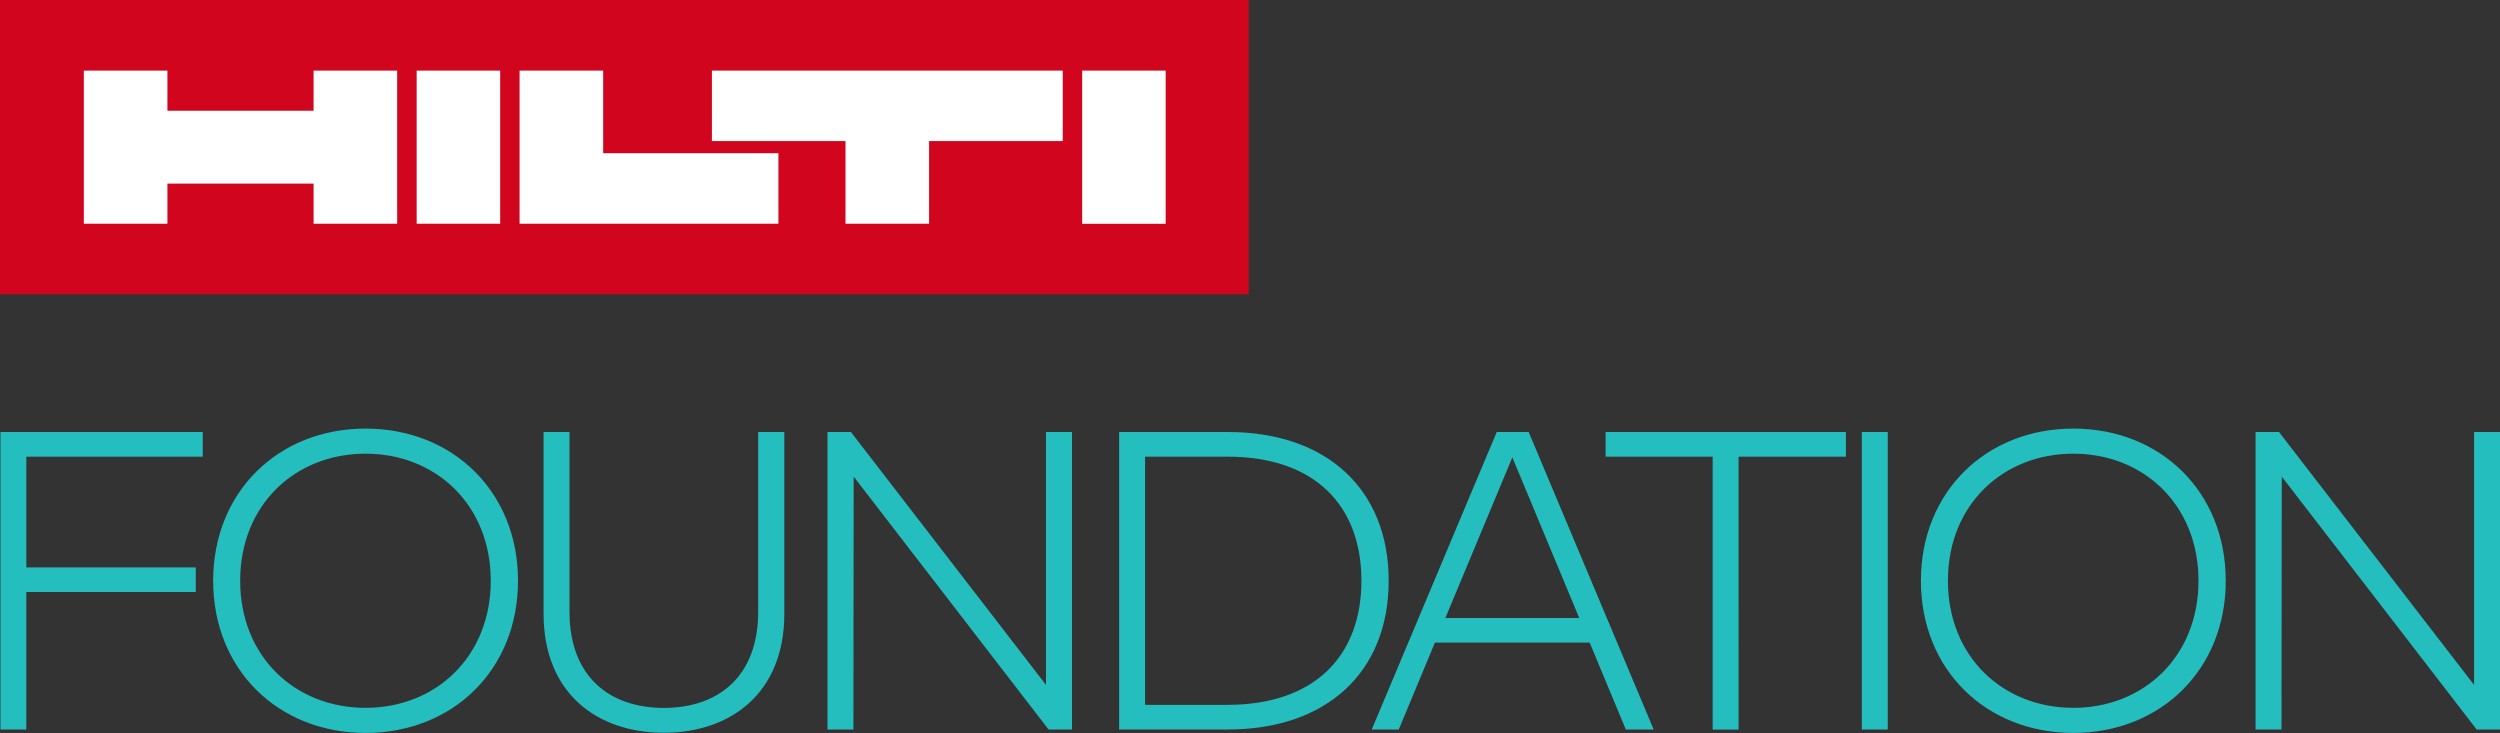
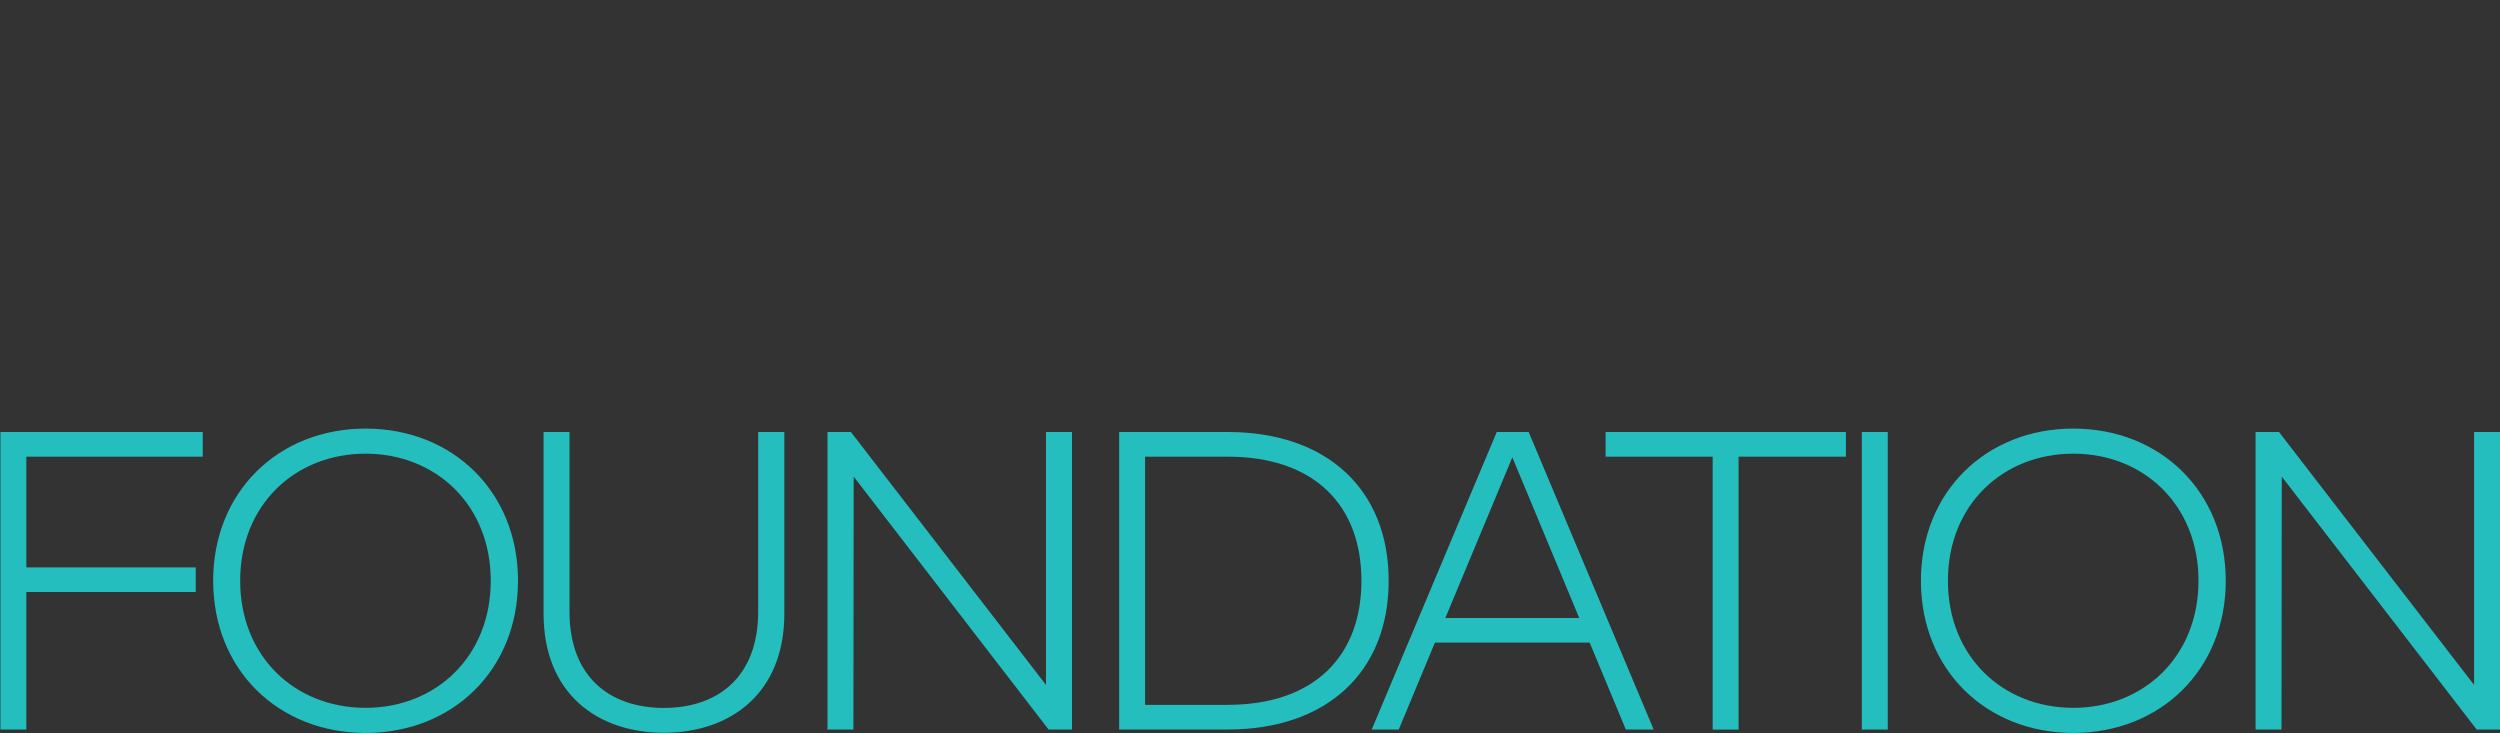
<svg xmlns="http://www.w3.org/2000/svg" xml:space="preserve" viewBox="0 0 300 88">
  <rect x="0" y="0" width="300" height="88" fill="#333333" stroke="none" />
  <switch>
    <g>
      <path fill="#25bebe" d="M300 51.84h-3.11v30.35l-23.41-30.35h-2.81v35.7h3.11l.03-30.35 23.39 30.35h2.8v-35.7zm-51.2 2.6c8.44 0 15.02 6.15 15.02 15.25s-6.58 15.25-15.02 15.25c-8.47 0-15.05-6.15-15.05-15.25s6.58-15.25 15.05-15.25m0-3.01c-10.43 0-18.29 7.55-18.29 18.26s7.85 18.26 18.29 18.26c10.43 0 18.29-7.55 18.29-18.26s-7.86-18.26-18.29-18.26m-22.27.41h-3.11v35.7h3.11v-35.7zm-5.02 0h-28.84v2.96h12.85v32.75h3.11V54.8h12.88v-2.96zm-40.03 3.04 8.03 19.28h-16.07l8.04-19.28zm1.96-3.04h-3.83l-15 35.7h3.24l4.34-10.43h18.57l4.34 10.43h3.34l-15-35.7zm-36.11 2.96c10.38 0 16.04 5.81 16.04 14.89 0 9.05-5.66 14.89-16.04 14.89h-9.92V54.8h9.92zm-13.03-2.96v35.7h13.03c11.88 0 19.31-6.89 19.31-17.85s-7.42-17.85-19.31-17.85H134.3zm-5.67 0h-3.11v30.35l-23.41-30.35H99.3v35.7h3.11l.03-30.35 23.39 30.35h2.81v-35.7zm-34.51 0h-3.14v21.58c0 7.85-4.87 11.53-11.32 11.53-6.43 0-11.32-3.67-11.32-11.53V51.84h-3.11v21.81c0 9.54 6.43 14.28 14.43 14.28s14.46-4.74 14.46-14.28V51.84zm-50.25 2.6c8.44 0 15.02 6.15 15.02 15.25s-6.58 15.25-15.02 15.25c-8.47 0-15.05-6.15-15.05-15.25s6.58-15.25 15.05-15.25m0-3.01c-10.43 0-18.29 7.55-18.29 18.26s7.85 18.26 18.29 18.26 18.29-7.55 18.29-18.26-7.86-18.26-18.29-18.26M23.48 68.09H3.16V54.8h21.17v-2.96H.05v35.7h3.11v-16.5h20.33v-2.95z" />
-       <path fill="#d2051e" d="M0 0h149.85v35.32H0z" />
-       <path fill="#fff" d="M60.02 26.85H50V8.47h10.02v18.38zm79.86-18.38h-10.02v18.39h10.02V8.47zM10.06 26.85h10.03v-4.82h17.54v4.82h10.03V8.47H37.63v4.82H20.09V8.47H10.06v18.38zm52.29 0h31.06v-8.47H72.38V8.47H62.35v18.38zm23.07-9.92h16.04v9.92h10.03v-9.92h16.04V8.47h-42.1v8.46z" />
    </g>
  </switch>
</svg>